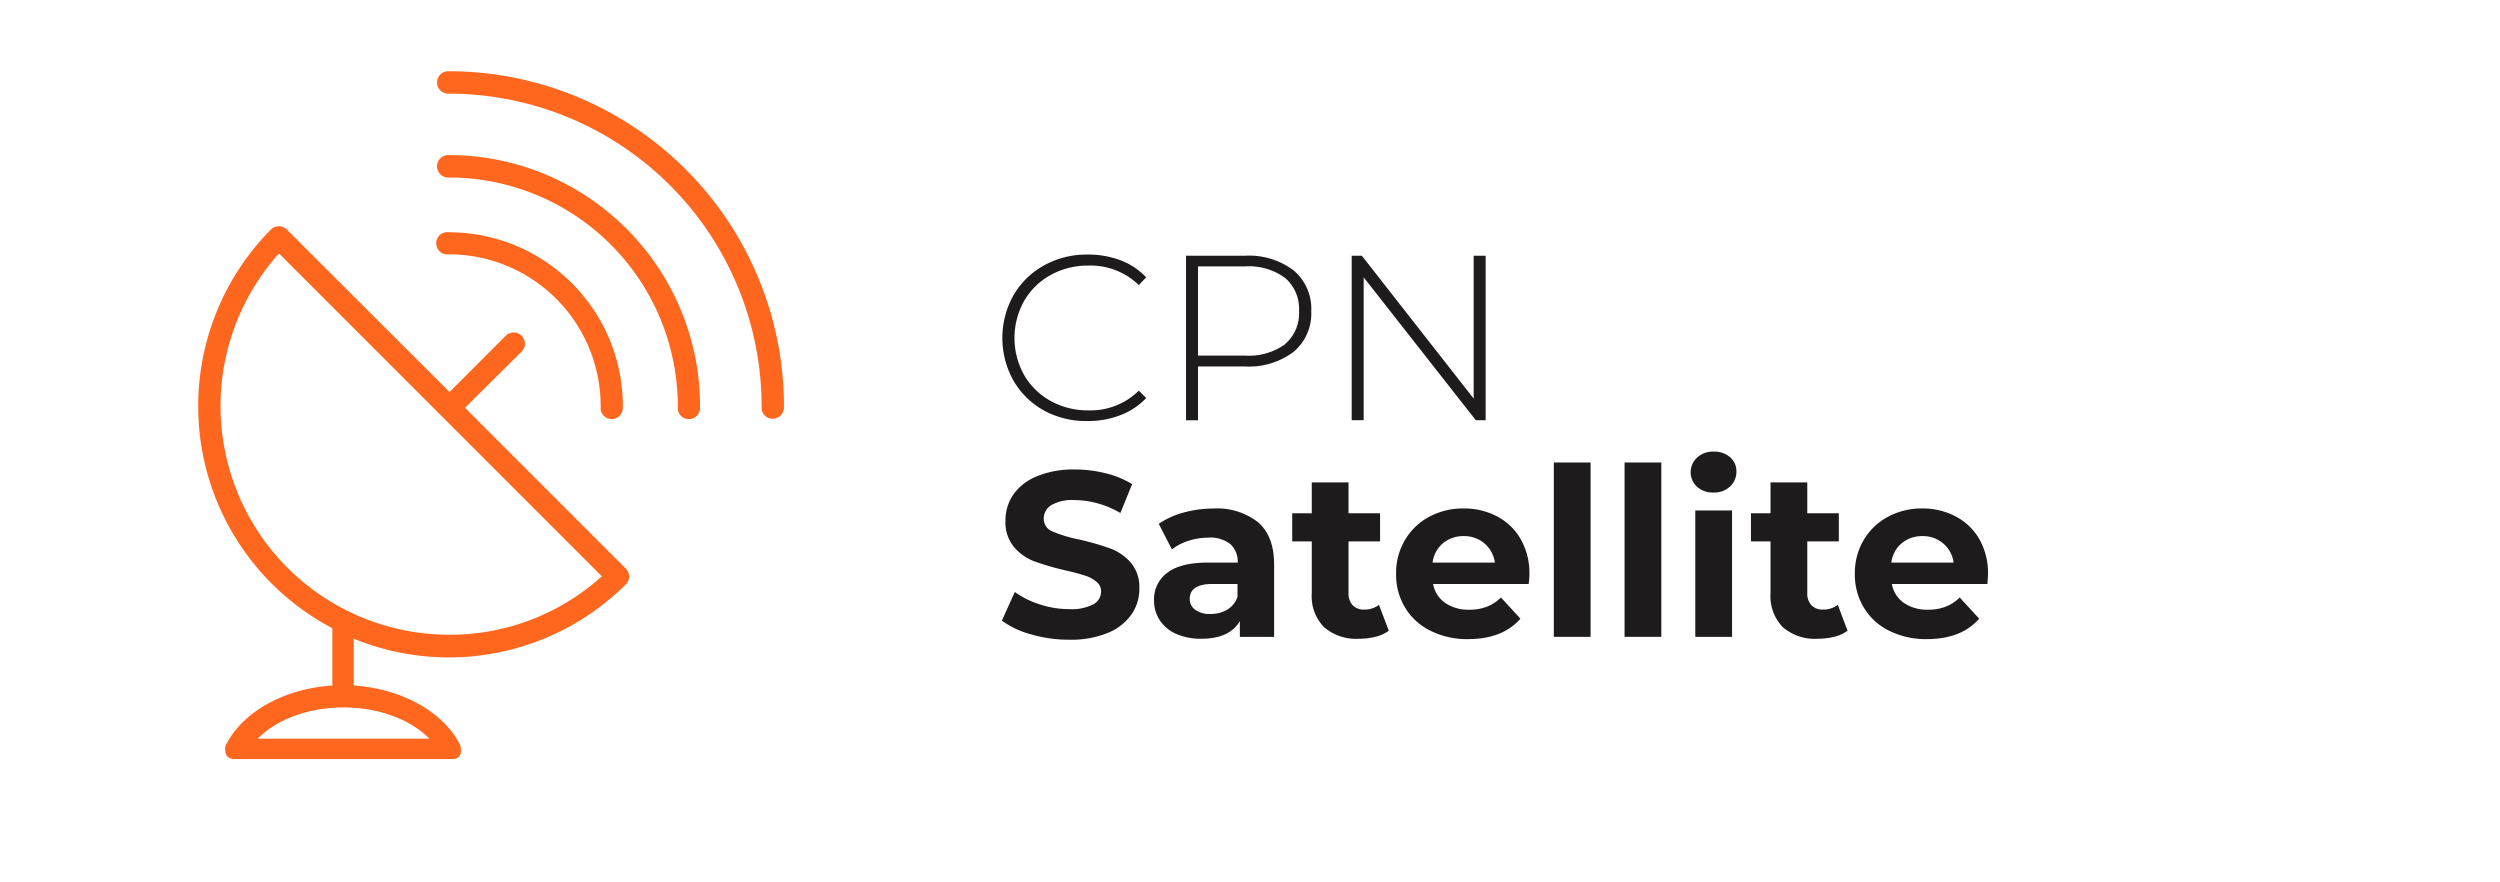
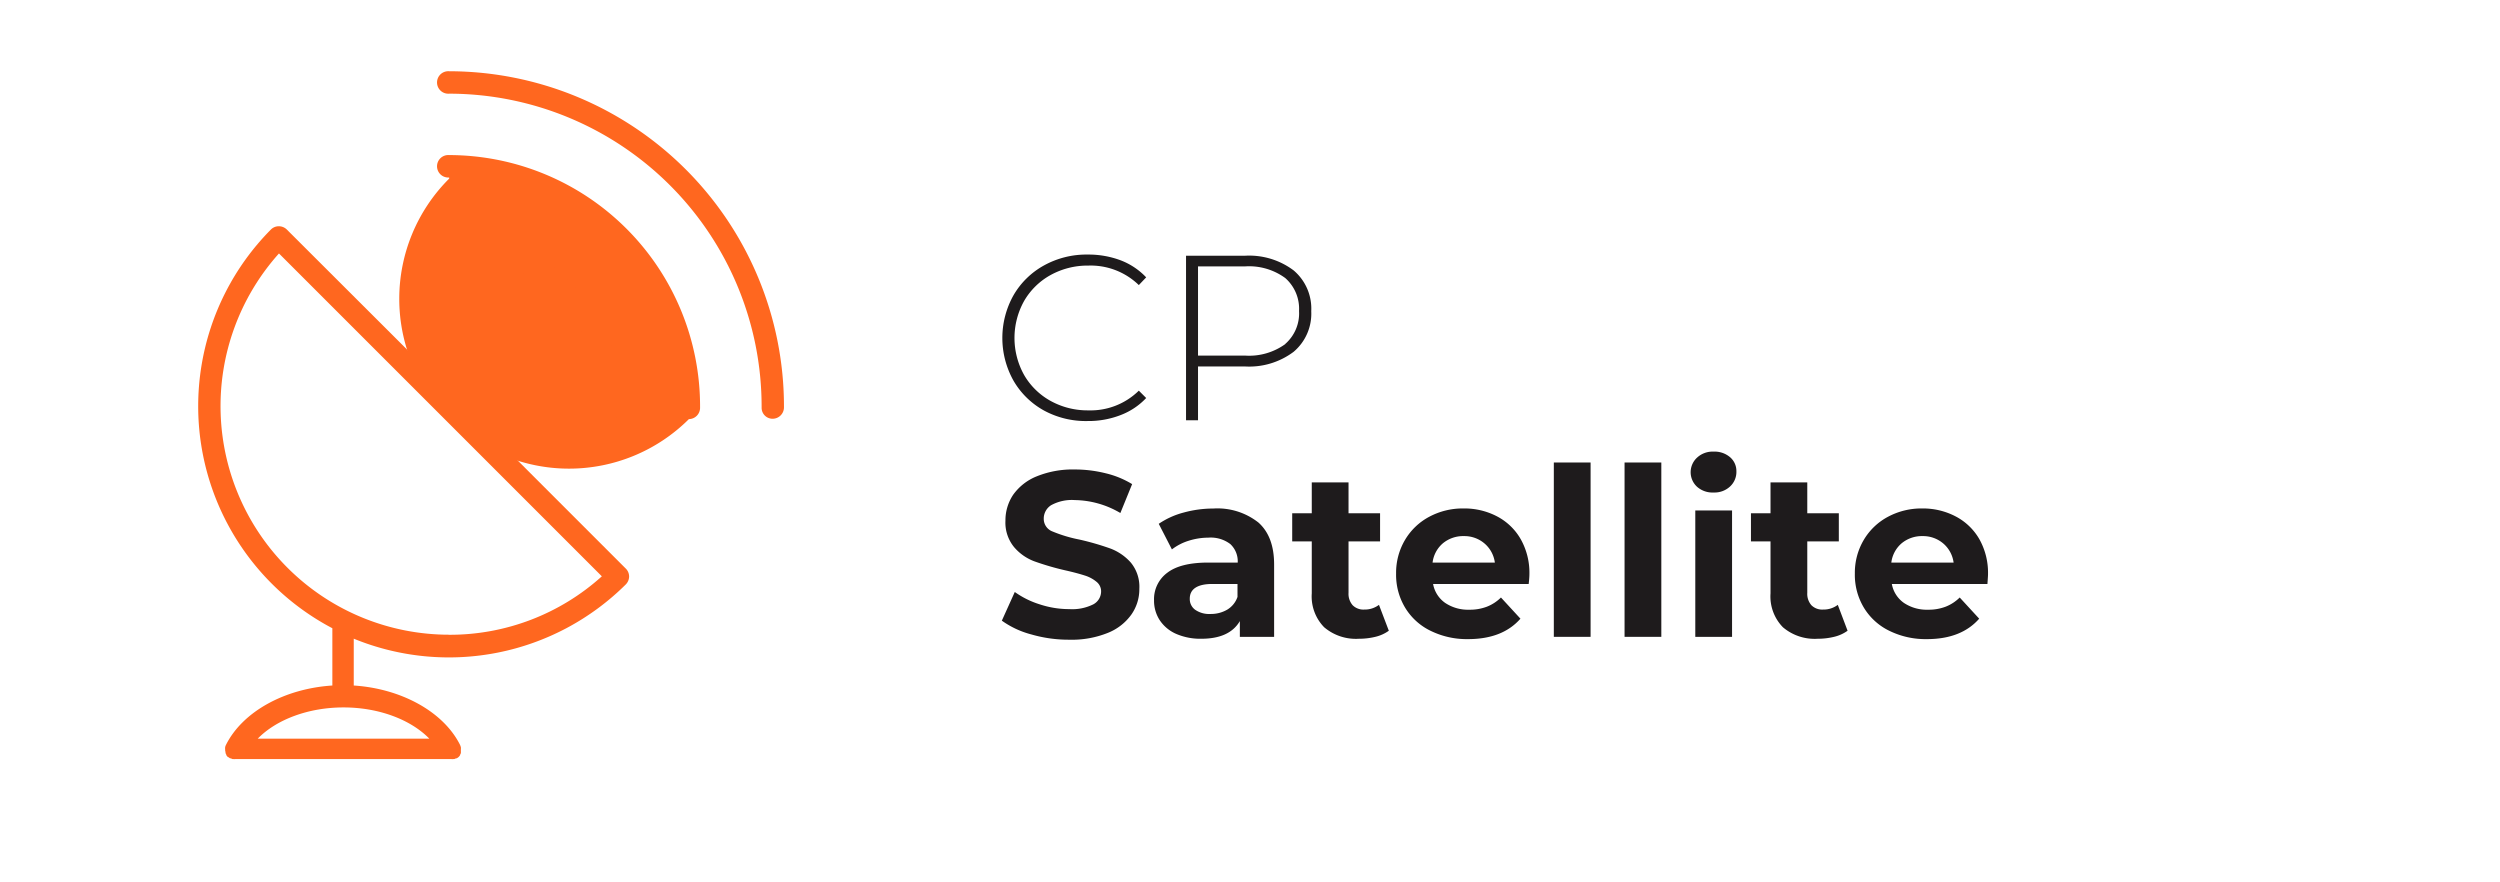
<svg xmlns="http://www.w3.org/2000/svg" id="Layer_1" data-name="Layer 1" viewBox="0 0 340 120">
  <defs>
    <style>.cls-1{fill:#ff671f;}.cls-2{fill:#1e1b1c;}</style>
  </defs>
  <path class="cls-1" d="M24.39,57.2v.41c0-.2,0-.41,0-.62A1.49,1.49,0,0,0,24.39,57.2Z" />
  <path class="cls-2" d="M140.25,86.28a12.19,12.19,0,0,1-4-1.87l1.76-3.9a11.88,11.88,0,0,0,3.42,1.69,12.71,12.71,0,0,0,4,.64,6.4,6.4,0,0,0,3.26-.65,2,2,0,0,0,1.06-1.75,1.65,1.65,0,0,0-.63-1.32,4.61,4.61,0,0,0-1.59-.85c-.65-.21-1.53-.45-2.64-.7a36.88,36.88,0,0,1-4.19-1.22,6.68,6.68,0,0,1-2.79-1.95,5.25,5.25,0,0,1-1.17-3.58,6.25,6.25,0,0,1,1.05-3.53A7.22,7.22,0,0,1,141,64.78a13,13,0,0,1,5.2-.93,17.3,17.3,0,0,1,4.19.52,12.45,12.45,0,0,1,3.58,1.47l-1.6,3.93a12.52,12.52,0,0,0-6.2-1.76,5.85,5.85,0,0,0-3.22.7,2.15,2.15,0,0,0-1,1.86,1.83,1.83,0,0,0,1.19,1.71,18.94,18.94,0,0,0,3.66,1.1,36.5,36.5,0,0,1,4.19,1.21,7,7,0,0,1,2.8,1.92,5.15,5.15,0,0,1,1.16,3.55,6,6,0,0,1-1.07,3.5,7.2,7.2,0,0,1-3.21,2.51,13.05,13.05,0,0,1-5.21.93A18.27,18.27,0,0,1,140.25,86.28Z" />
  <path class="cls-2" d="M171.14,71.06q2.15,1.91,2.14,5.74v9.81h-4.66V84.47q-1.41,2.4-5.24,2.4a8.24,8.24,0,0,1-3.44-.67,5.13,5.13,0,0,1-2.22-1.86,4.83,4.83,0,0,1-.77-2.68,4.46,4.46,0,0,1,1.81-3.77q1.8-1.38,5.57-1.38h4a3.2,3.2,0,0,0-1-2.51,4.4,4.4,0,0,0-3-.88,9,9,0,0,0-2.7.43,7.25,7.25,0,0,0-2.25,1.17l-1.79-3.48A11,11,0,0,1,161,69.7a15.21,15.21,0,0,1,4-.54A9,9,0,0,1,171.14,71.06Zm-4.25,11.86a3.23,3.23,0,0,0,1.41-1.74V79.42h-3.42c-2,0-3.07.67-3.07,2a1.79,1.79,0,0,0,.75,1.52,3.34,3.34,0,0,0,2.06.56A4.39,4.39,0,0,0,166.89,82.92Z" />
  <path class="cls-2" d="M188.88,85.78a5.15,5.15,0,0,1-1.8.82,9.27,9.27,0,0,1-2.26.27,6.65,6.65,0,0,1-4.74-1.57,6,6,0,0,1-1.68-4.6V73.63h-2.66V69.8h2.66V65.61h5V69.8h4.29v3.83h-4.29v7a2.35,2.35,0,0,0,.56,1.68,2.06,2.06,0,0,0,1.58.59,3.21,3.21,0,0,0,2-.64Z" />
  <path class="cls-2" d="M207.9,79.42h-13A4,4,0,0,0,196.55,82a5.57,5.57,0,0,0,3.26.92,6.49,6.49,0,0,0,2.38-.4,5.58,5.58,0,0,0,1.94-1.26l2.65,2.88q-2.43,2.77-7.09,2.78a11.19,11.19,0,0,1-5.15-1.14,8.24,8.24,0,0,1-3.45-3.15A8.65,8.65,0,0,1,189.87,78a8.76,8.76,0,0,1,1.2-4.55,8.4,8.4,0,0,1,3.29-3.16,9.66,9.66,0,0,1,4.69-1.14,9.55,9.55,0,0,1,4.57,1.09,7.94,7.94,0,0,1,3.21,3.11A9.31,9.31,0,0,1,208,78.08C208,78.14,208,78.59,207.9,79.42Zm-11.67-5.53a4.1,4.1,0,0,0-1.4,2.62h8.47a4.12,4.12,0,0,0-1.41-2.6,4.2,4.2,0,0,0-2.81-1A4.31,4.31,0,0,0,196.23,73.89Z" />
  <path class="cls-2" d="M211.32,62.9h5V86.61h-5Z" />
  <path class="cls-2" d="M220.94,62.9h5V86.61h-5Z" />
  <path class="cls-2" d="M230.82,66.22a2.69,2.69,0,0,1,0-4,3.11,3.11,0,0,1,2.23-.8,3.24,3.24,0,0,1,2.24.76,2.47,2.47,0,0,1,.86,1.92,2.69,2.69,0,0,1-.86,2.06,3.09,3.09,0,0,1-2.24.82A3.16,3.16,0,0,1,230.82,66.22Zm-.26,3.2h5V86.61h-5Z" />
  <path class="cls-2" d="M251.27,85.78a5.15,5.15,0,0,1-1.8.82,9.27,9.27,0,0,1-2.26.27,6.65,6.65,0,0,1-4.74-1.57,6,6,0,0,1-1.68-4.6V73.63h-2.66V69.8h2.66V65.61h5V69.8h4.29v3.83h-4.29v7a2.35,2.35,0,0,0,.56,1.68,2.07,2.07,0,0,0,1.59.59,3.2,3.2,0,0,0,2-.64Z" />
  <path class="cls-2" d="M270.29,79.42h-13A4,4,0,0,0,258.94,82a5.57,5.57,0,0,0,3.26.92,6.49,6.49,0,0,0,2.38-.4,5.58,5.58,0,0,0,1.94-1.26l2.65,2.88c-1.62,1.85-4,2.78-7.1,2.78a11.18,11.18,0,0,1-5.14-1.14,8.24,8.24,0,0,1-3.45-3.15A8.65,8.65,0,0,1,252.26,78a8.76,8.76,0,0,1,1.2-4.55,8.4,8.4,0,0,1,3.29-3.16,9.66,9.66,0,0,1,4.69-1.14A9.55,9.55,0,0,1,266,70.25a7.94,7.94,0,0,1,3.21,3.11,9.31,9.31,0,0,1,1.16,4.72C270.38,78.14,270.35,78.59,270.29,79.42Zm-11.67-5.53a4.1,4.1,0,0,0-1.4,2.62h8.47a4.12,4.12,0,0,0-1.41-2.6,4.22,4.22,0,0,0-2.81-1A4.31,4.31,0,0,0,258.62,73.89Z" />
  <path class="cls-2" d="M142,55.84a10.82,10.82,0,0,1-4.16-4.06,11.88,11.88,0,0,1,0-11.63A10.82,10.82,0,0,1,142,36.09a11.92,11.92,0,0,1,5.92-1.47,12.47,12.47,0,0,1,4.48.78,9.38,9.38,0,0,1,3.48,2.32l-1,1.05a9.4,9.4,0,0,0-6.87-2.65,10.4,10.4,0,0,0-5.12,1.28,9.42,9.42,0,0,0-3.61,3.53,10.33,10.33,0,0,0,0,10.07,9.42,9.42,0,0,0,3.61,3.53,10.4,10.4,0,0,0,5.12,1.28,9.36,9.36,0,0,0,6.87-2.68l1,1a9.32,9.32,0,0,1-3.5,2.33,12.06,12.06,0,0,1-4.46.8A11.92,11.92,0,0,1,142,55.84Z" />
  <path class="cls-2" d="M175.94,36.78a6.81,6.81,0,0,1,2.39,5.54,6.79,6.79,0,0,1-2.39,5.52,10.06,10.06,0,0,1-6.62,2h-6.39v7.32H161.3V34.78h8A10.06,10.06,0,0,1,175.94,36.78Zm-1.15,10a5.52,5.52,0,0,0,1.88-4.48,5.56,5.56,0,0,0-1.88-4.49,8.34,8.34,0,0,0-5.47-1.58h-6.39V48.36h6.39A8.39,8.39,0,0,0,174.79,46.8Z" />
-   <path class="cls-2" d="M202.05,34.78V57.15h-1.34L185.46,37.72V57.15h-1.63V34.78h1.38l15.21,19.43V34.78Z" />
  <path class="cls-1" d="M63.24,55.46,71,47.76a1.53,1.53,0,0,0-2.16-2.16l-7.7,7.71L39,31.21a1.55,1.55,0,0,0-1.08-.44h0a1.51,1.51,0,0,0-1.08.45A34.12,34.12,0,0,0,45.2,85.44v7.79c-6.51.42-12.21,3.56-14.47,8.08a.06.06,0,0,0,0,0,1.1,1.1,0,0,0-.11.32h0a1.63,1.63,0,0,0,0,.31v0s0,.07,0,.11a2,2,0,0,0,.05.24l0,.11a1.89,1.89,0,0,0,.11.25l0,.05v0a2,2,0,0,0,.22.27l.06,0,.22.16.1,0,.23.1.1,0a1.34,1.34,0,0,0,.35,0H61.34a1.42,1.42,0,0,0,.36,0l.09,0,.24-.1.09,0a1.88,1.88,0,0,0,.23-.16l0,0a1.13,1.13,0,0,0,.22-.27s0,0,0,0,0,0,0-.05a.8.8,0,0,0,.11-.25.36.36,0,0,0,0-.11,2,2,0,0,0,0-.24s0-.07,0-.11,0,0,0,0a1.65,1.65,0,0,0,0-.31h0a2.39,2.39,0,0,0-.11-.32s0,0,0,0c-2.26-4.52-8-7.66-14.46-8.08V86.86A34.12,34.12,0,0,0,85.1,79.49a1.56,1.56,0,0,0,.46-1.08,1.53,1.53,0,0,0-.45-1.08Zm-28.19,45c2.55-2.61,6.9-4.25,11.67-4.25s9.12,1.64,11.67,4.25Zm26-14.14A31.09,31.09,0,0,1,37.94,34.47L81.85,78.38A30.86,30.86,0,0,1,61.09,86.33Z" />
  <path class="cls-1" d="M61.09,9.69a1.53,1.53,0,1,0,0,3.05A42.55,42.55,0,0,1,103.58,55.3v.15a1.49,1.49,0,0,0,1.51,1.5h0a1.55,1.55,0,0,0,1.53-1.54v-.18A45.59,45.59,0,0,0,61.09,9.69Z" />
-   <path class="cls-1" d="M61.09,21.09a1.53,1.53,0,1,0,0,3.05A31.14,31.14,0,0,1,92.18,55.3v.15A1.49,1.49,0,0,0,93.69,57h0a1.54,1.54,0,0,0,1.52-1.54v-.18A34.18,34.18,0,0,0,61.09,21.09Z" />
+   <path class="cls-1" d="M61.09,21.09a1.53,1.53,0,1,0,0,3.05v.15A1.49,1.49,0,0,0,93.69,57h0a1.54,1.54,0,0,0,1.52-1.54v-.18A34.18,34.18,0,0,0,61.09,21.09Z" />
  <path class="cls-1" d="M83.19,57h0a1.55,1.55,0,0,0,1.52-1.53v-.19A23.66,23.66,0,0,0,61.09,31.59a1.52,1.52,0,1,0,0,3,20.64,20.64,0,0,1,20.6,20.68v.13A1.5,1.5,0,0,0,83.19,57Z" />
</svg>